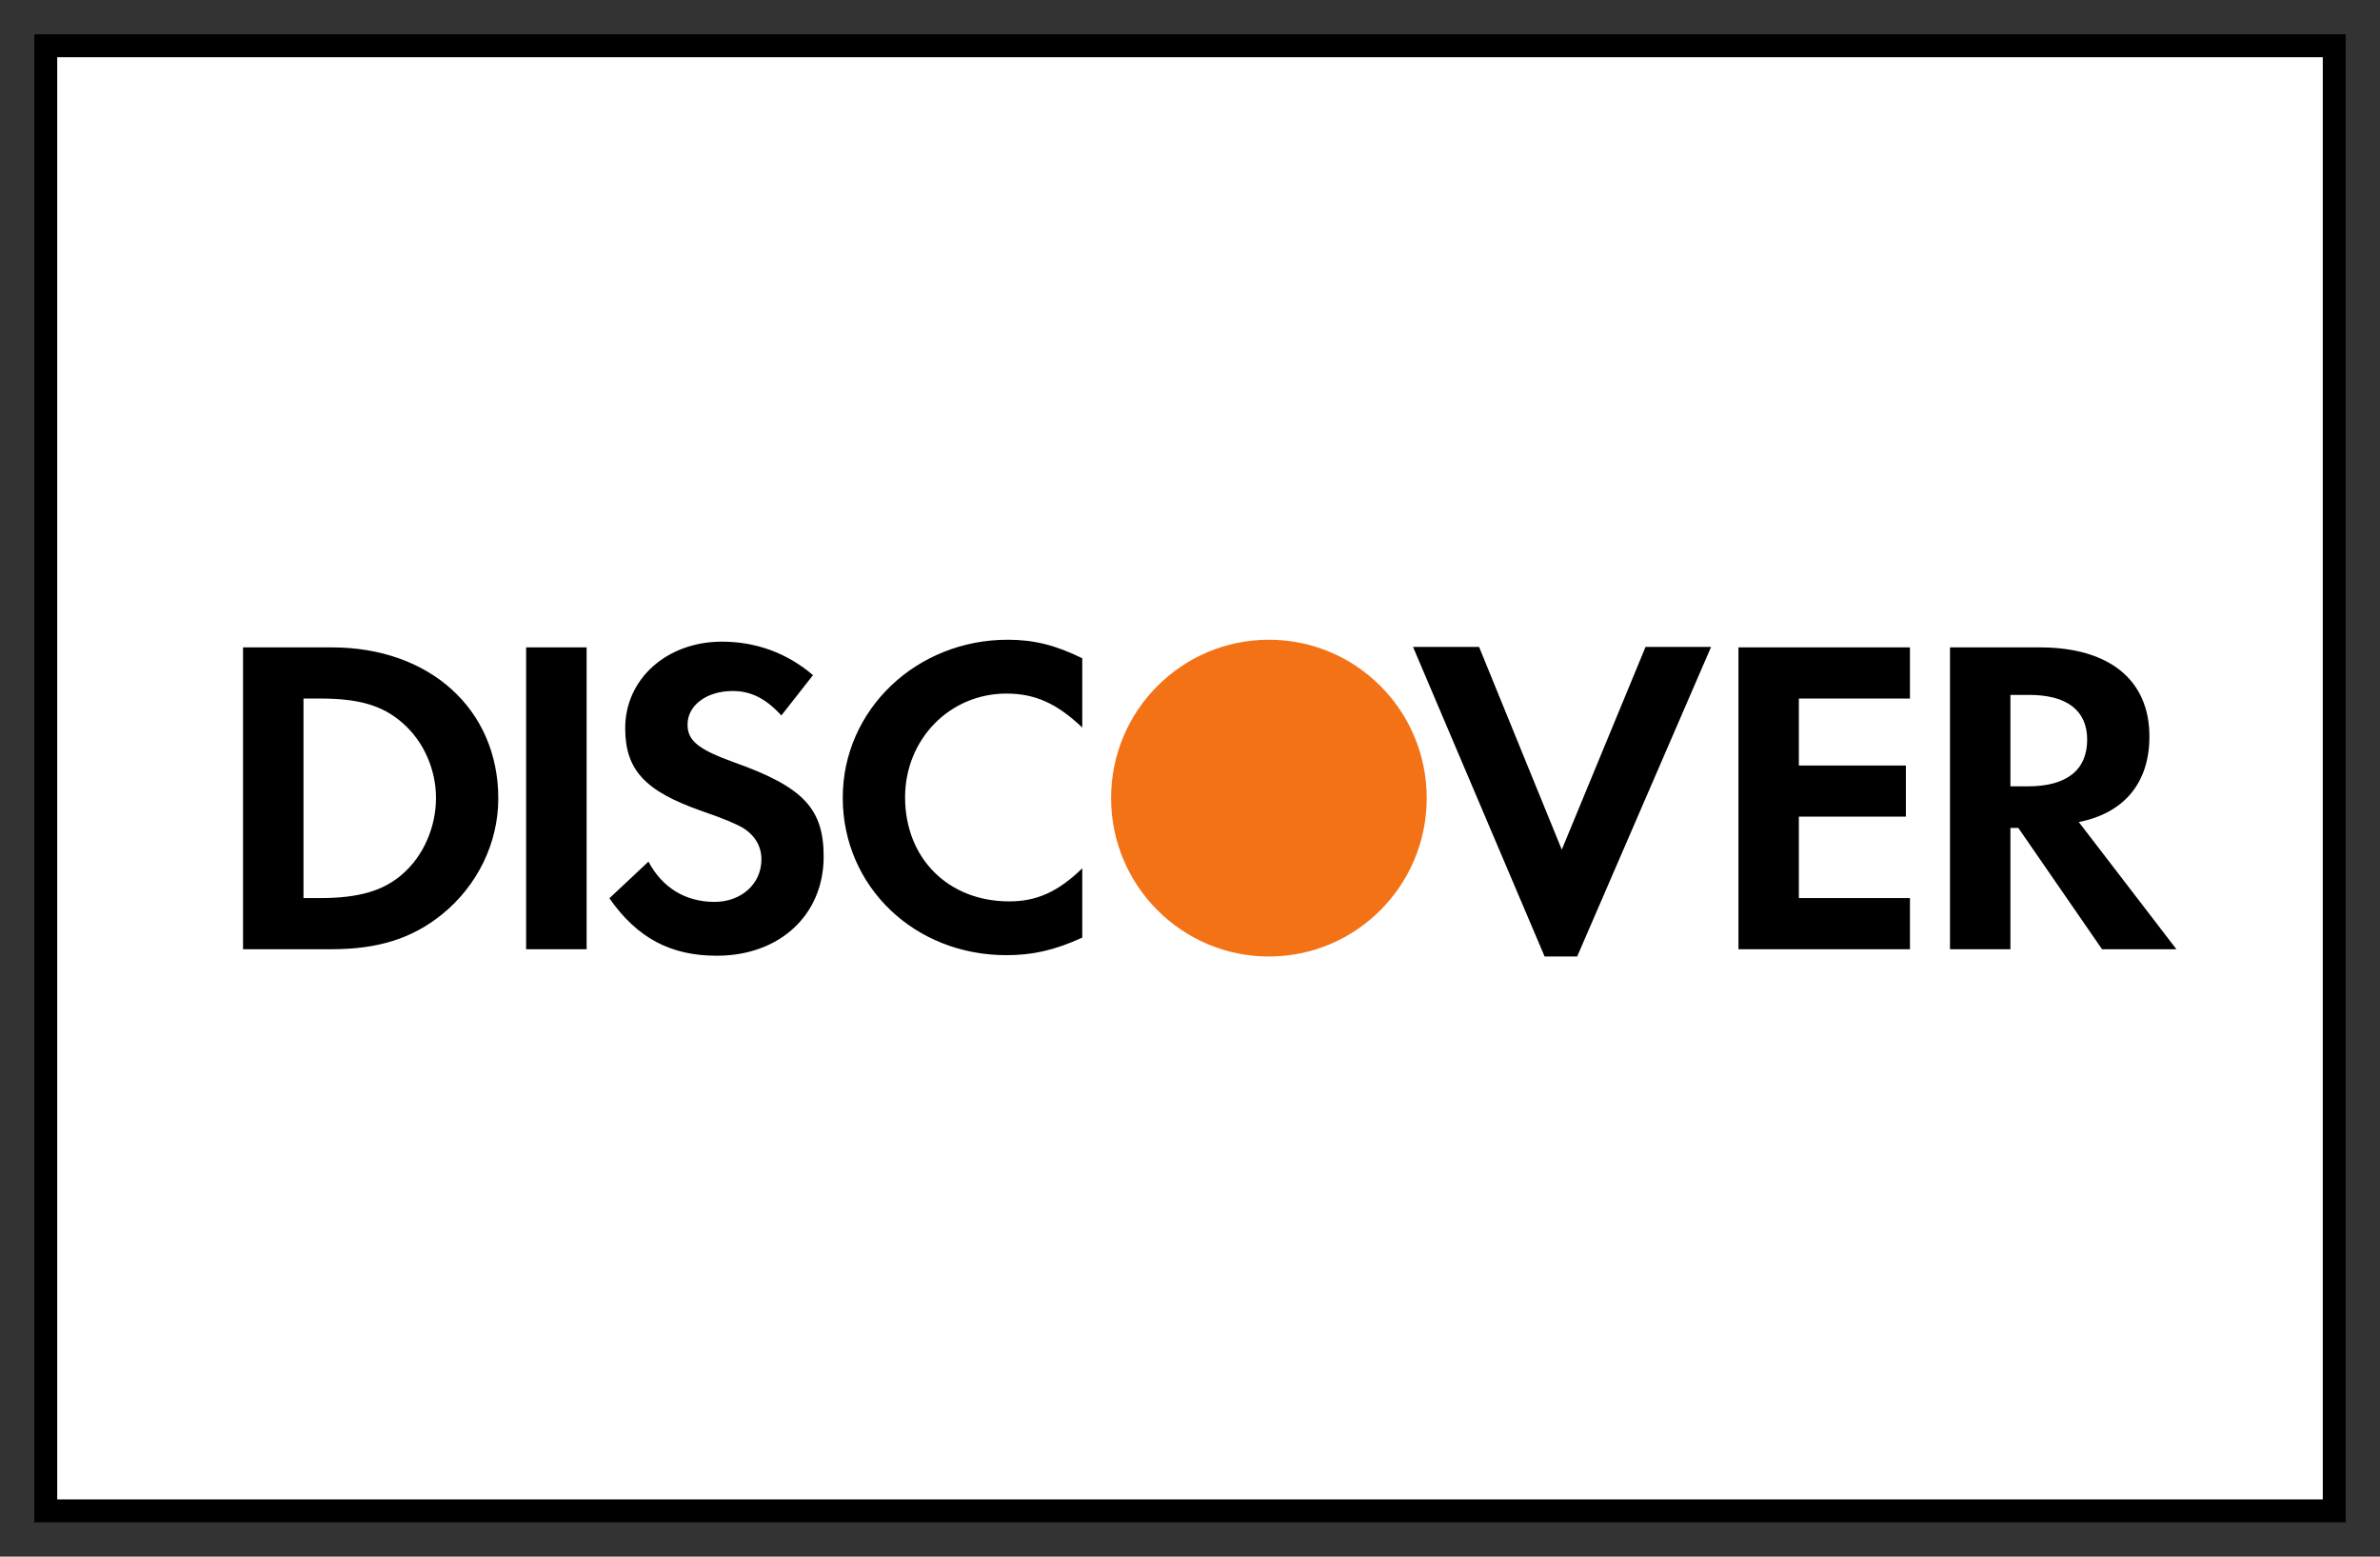
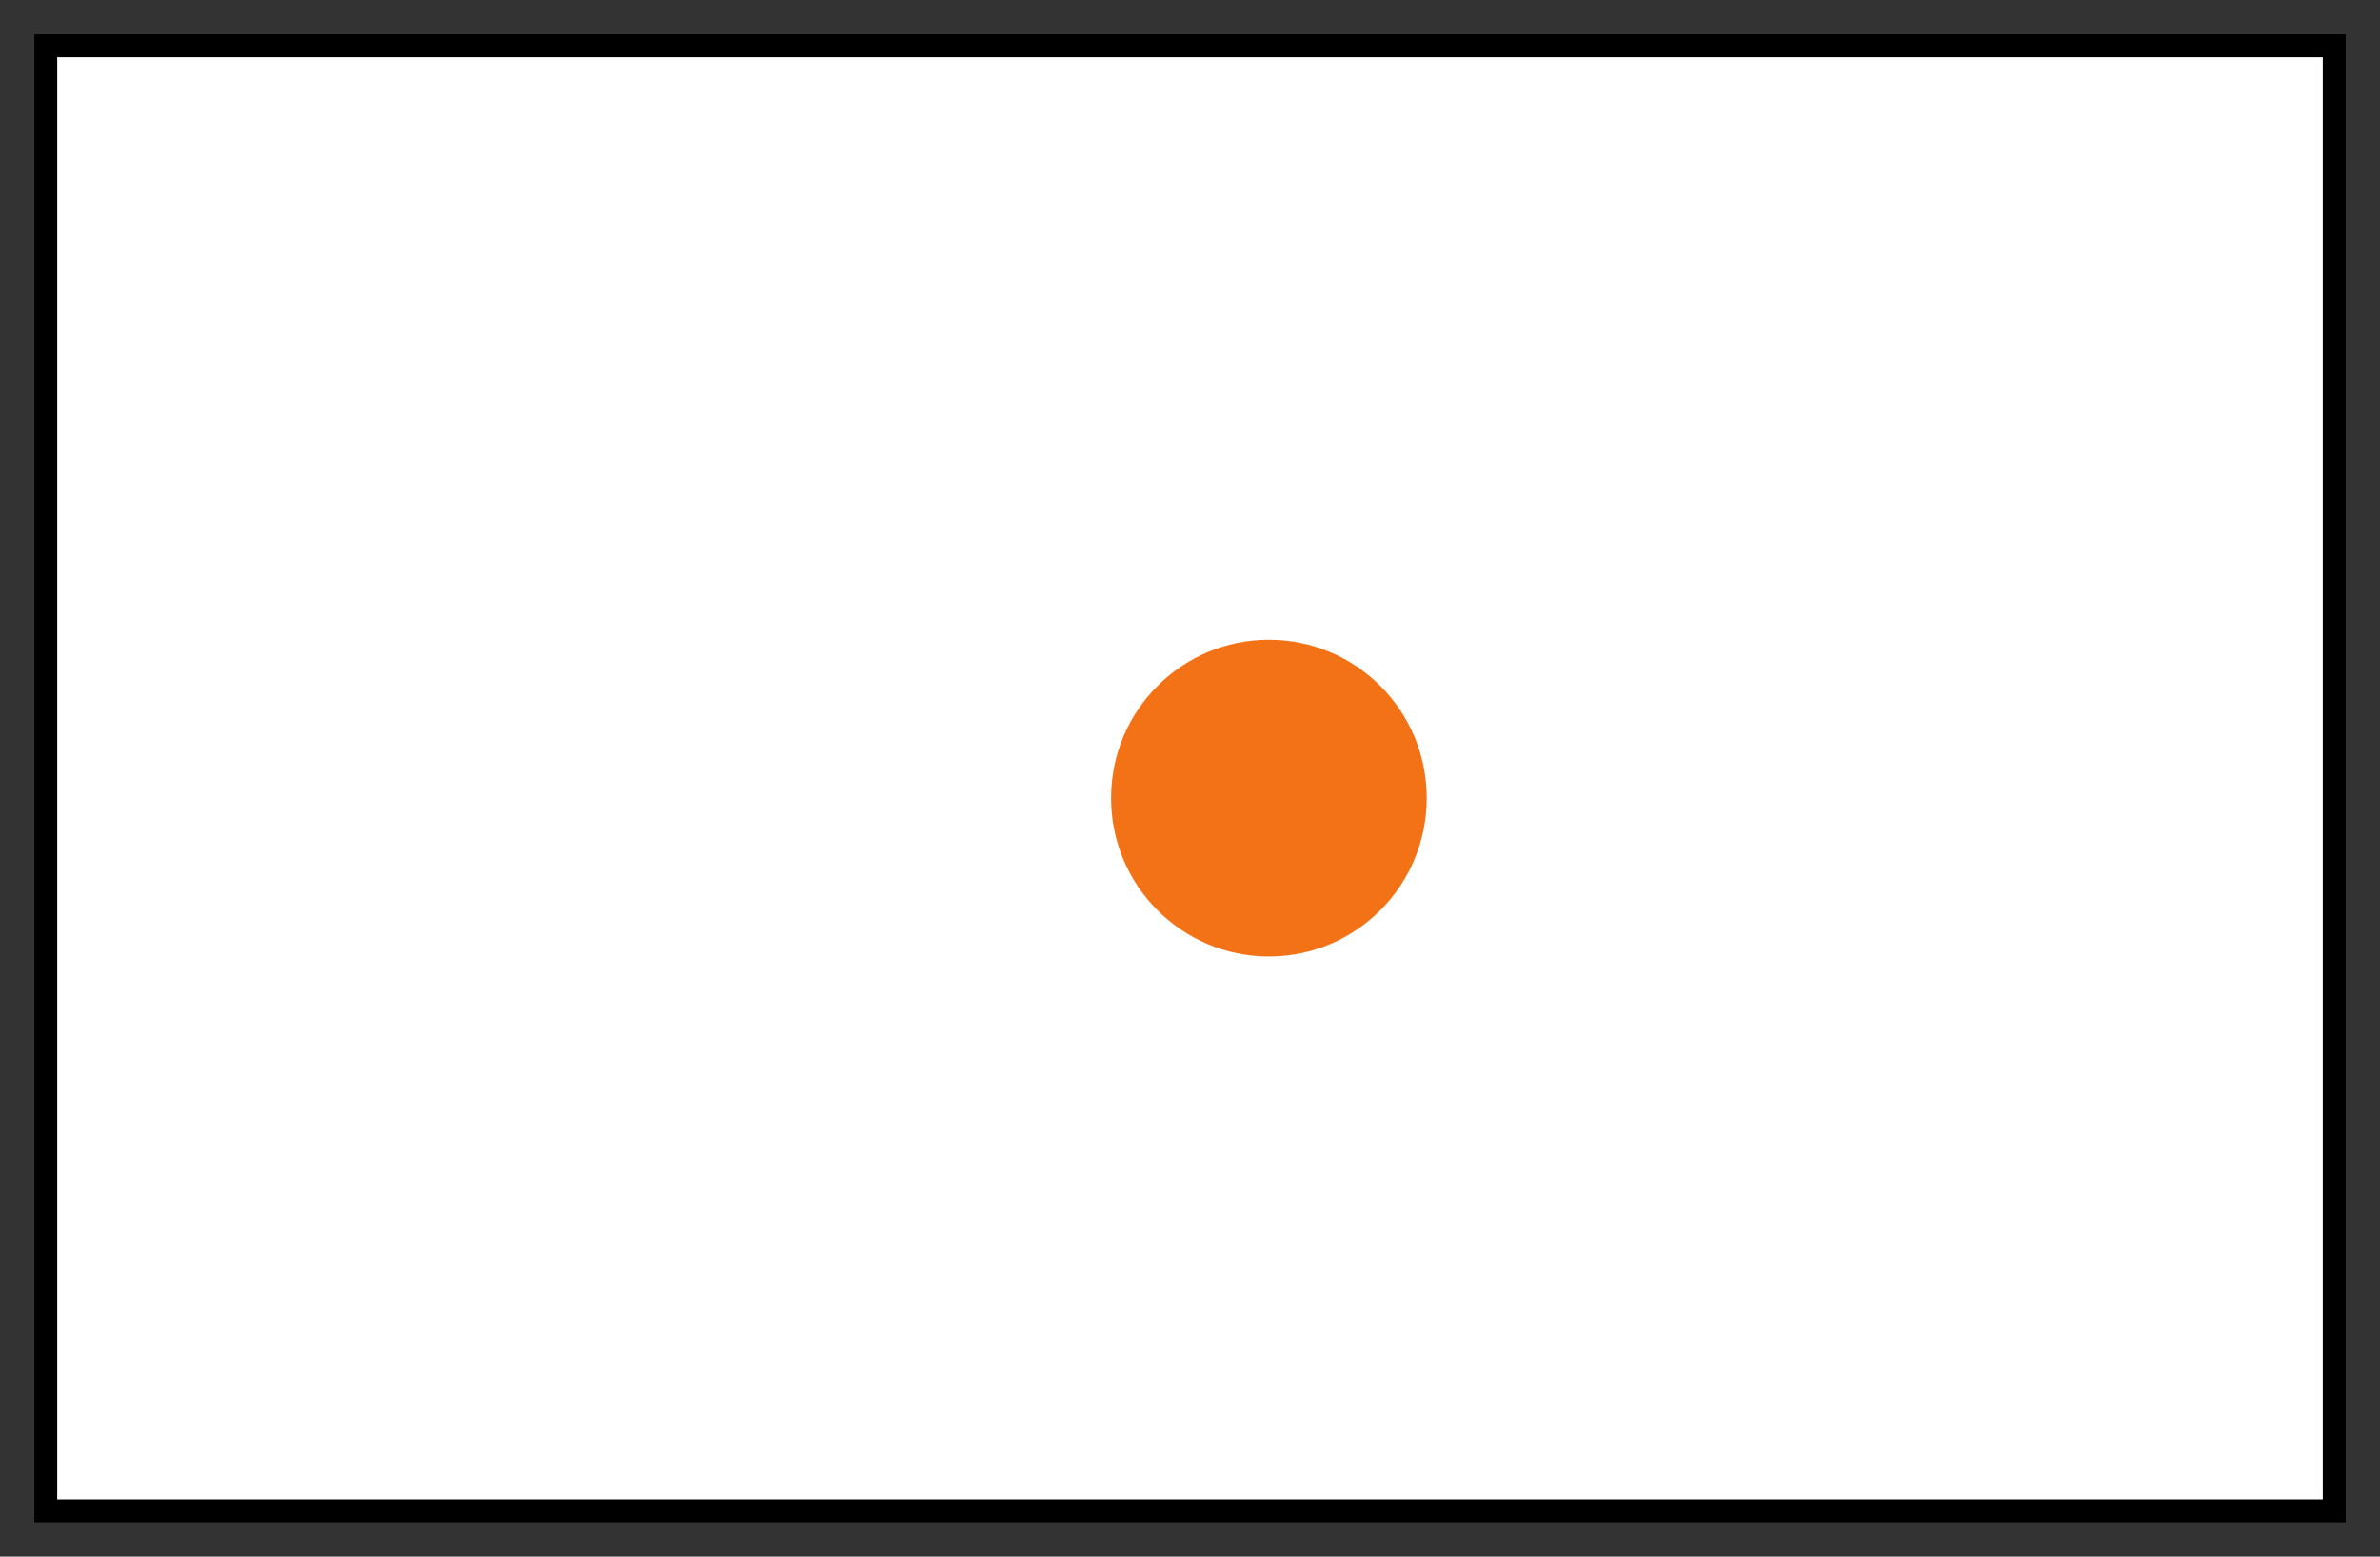
<svg xmlns="http://www.w3.org/2000/svg" width="52px" height="34px" viewBox="0 0 52 34" version="1.1">
  <rect x="0" y="0" width="52" height="34" fill="#333333" stroke="none" />
  <title>discover</title>
  <g id="EXTRA-LARGE-DESKTOP" stroke="none" stroke-width="1" fill="none" fill-rule="evenodd">
    <g id="NavWrapper-Footer-EXTRA-LARGE-DESKTOP" transform="translate(-1166, -2554)" fill-rule="nonzero">
      <g id="FOOTER" transform="translate(0, 1222)">
        <g id="payment" transform="translate(1112, 1333)">
          <g id="discover" transform="translate(55, 0)">
            <polygon id="Path" stroke="#000000" stroke-width="0.5" fill="#FFFFFF" points="0 0 50 0 50 32 0 32" />
            <path d="M26.724,12.973 C28.629,12.973 30.172,14.52 30.172,16.43 L30.172,16.432 C30.172,18.343 28.629,19.892 26.724,19.892 C24.82,19.892 23.276,18.343 23.276,16.432 L23.276,16.43 C23.276,14.52 24.82,12.973 26.724,12.973 Z" id="Path" fill="#F47216" />
-             <path d="M21.02,12.973 C21.589,12.973 22.065,13.092 22.646,13.378 L22.646,14.891 C22.096,14.368 21.619,14.149 20.989,14.149 C19.749,14.149 18.775,15.148 18.775,16.414 C18.775,17.749 19.719,18.688 21.05,18.688 C21.649,18.688 22.117,18.48 22.646,17.966 L22.646,19.479 C22.045,19.755 21.558,19.863 20.989,19.863 C18.977,19.863 17.413,18.361 17.413,16.423 C17.413,14.506 19.018,12.973 21.02,12.973 L21.02,12.973 Z M14.773,13.015 C15.515,13.015 16.195,13.262 16.763,13.746 L16.072,14.627 C15.727,14.251 15.402,14.093 15.006,14.093 C14.437,14.093 14.022,14.408 14.022,14.824 C14.022,15.18 14.255,15.368 15.048,15.654 C16.551,16.188 16.996,16.663 16.996,17.71 C16.996,18.986 16.033,19.875 14.66,19.875 C13.654,19.875 12.923,19.49 12.314,18.62 L13.168,17.82 C13.472,18.392 13.98,18.699 14.61,18.699 C15.2,18.699 15.636,18.304 15.636,17.77 C15.636,17.493 15.504,17.255 15.24,17.087 C15.107,17.008 14.844,16.889 14.326,16.712 C13.085,16.277 12.66,15.812 12.66,14.904 C12.66,13.825 13.574,13.015 14.773,13.015 L14.773,13.015 Z M29.873,13.13 L31.316,13.13 L33.123,17.558 L34.953,13.13 L36.385,13.13 L33.459,19.892 L32.748,19.892 L29.873,13.13 Z M10.495,13.14 L11.817,13.14 L11.817,19.733 L10.495,19.733 L10.495,13.14 Z M36.983,13.14 L40.73,13.14 L40.73,14.257 L38.303,14.257 L38.303,15.72 L40.641,15.72 L40.641,16.837 L38.303,16.837 L38.303,18.616 L40.73,18.616 L40.73,19.733 L36.983,19.733 L36.983,13.14 Z M44.419,16.955 C45.414,16.758 45.962,16.096 45.962,15.086 C45.962,13.852 45.089,13.14 43.565,13.14 L41.605,13.14 L41.605,19.733 L42.925,19.733 L42.925,17.084 L43.098,17.084 L44.927,19.733 L46.552,19.733 L44.419,16.955 Z M43.311,16.175 L42.925,16.175 L42.925,14.178 L43.332,14.178 C44.155,14.178 44.602,14.514 44.602,15.155 C44.603,15.818 44.155,16.175 43.311,16.175 L43.311,16.175 Z M6.25,13.14 L4.31,13.14 L4.31,19.733 L6.24,19.733 C7.266,19.733 8.007,19.497 8.657,18.972 C9.43,18.349 9.887,17.411 9.887,16.441 C9.887,14.495 8.393,13.14 6.25,13.14 Z M7.794,18.092 C7.379,18.457 6.839,18.616 5.985,18.616 L5.631,18.616 L5.631,14.257 L5.985,14.257 C6.839,14.257 7.357,14.406 7.794,14.79 C8.251,15.186 8.526,15.8 8.526,16.431 C8.526,17.064 8.251,17.696 7.794,18.092 Z" id="Shape" fill="#000000" />
          </g>
        </g>
      </g>
    </g>
  </g>
</svg>